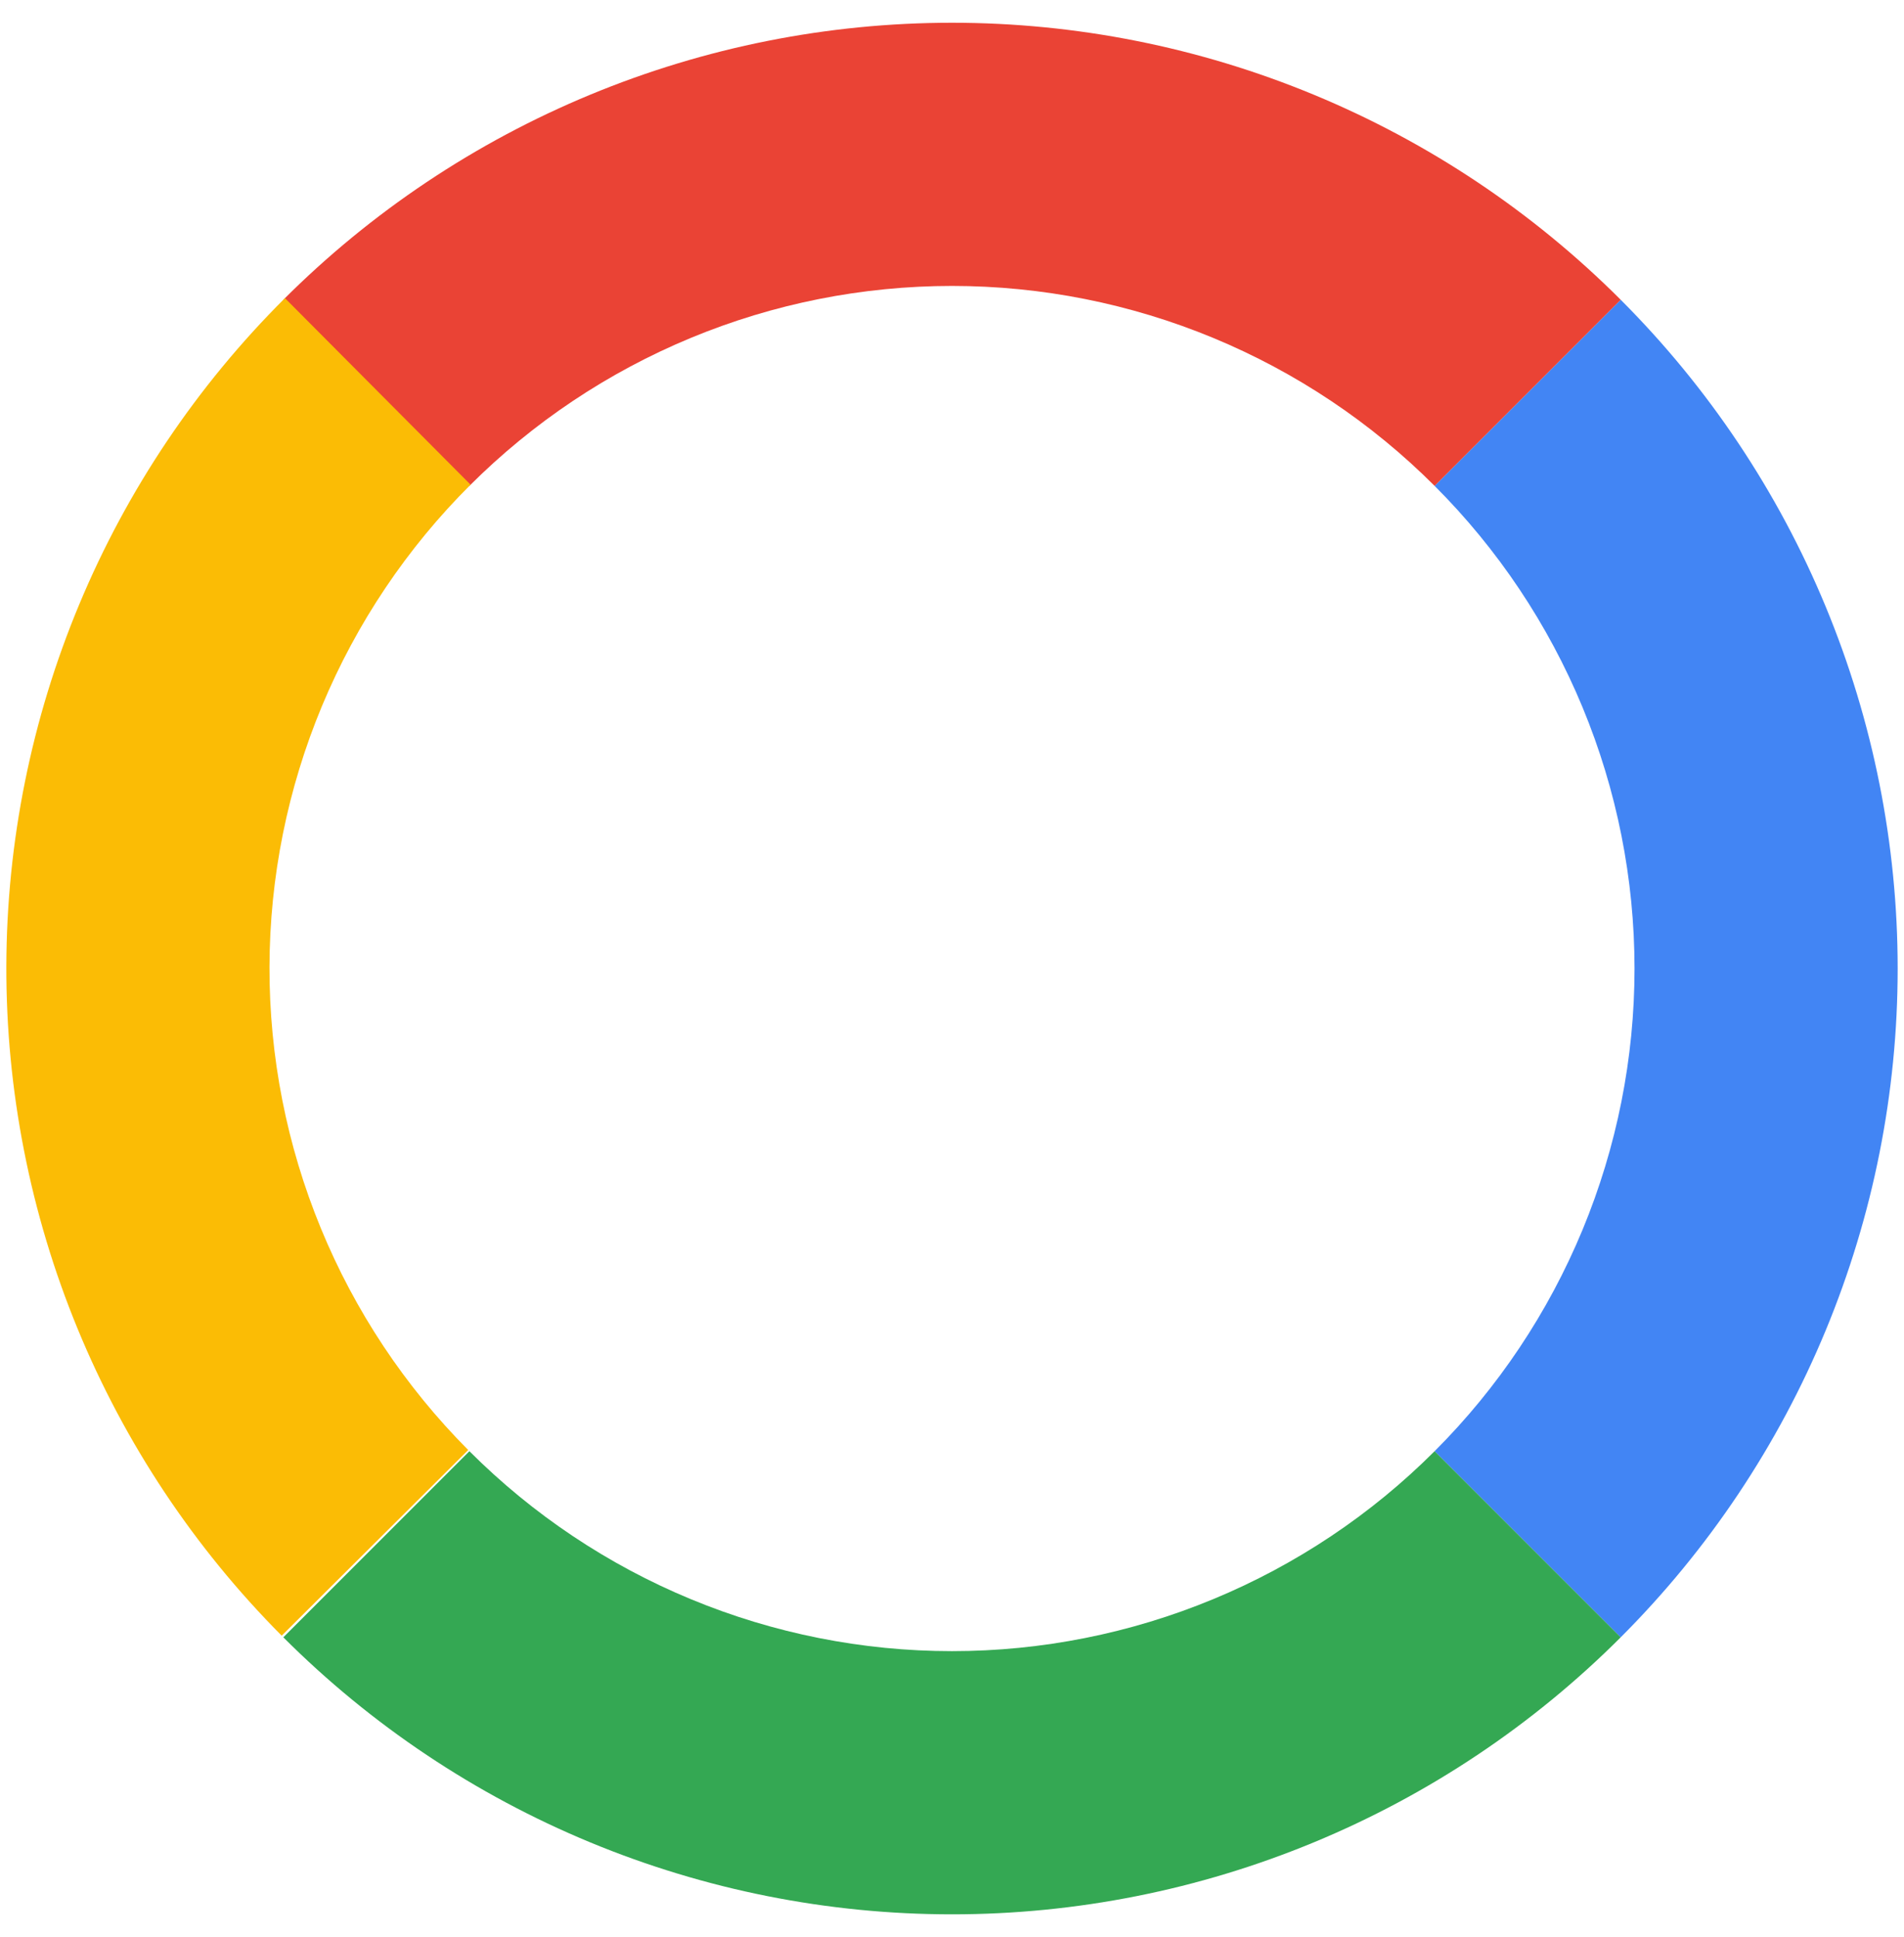
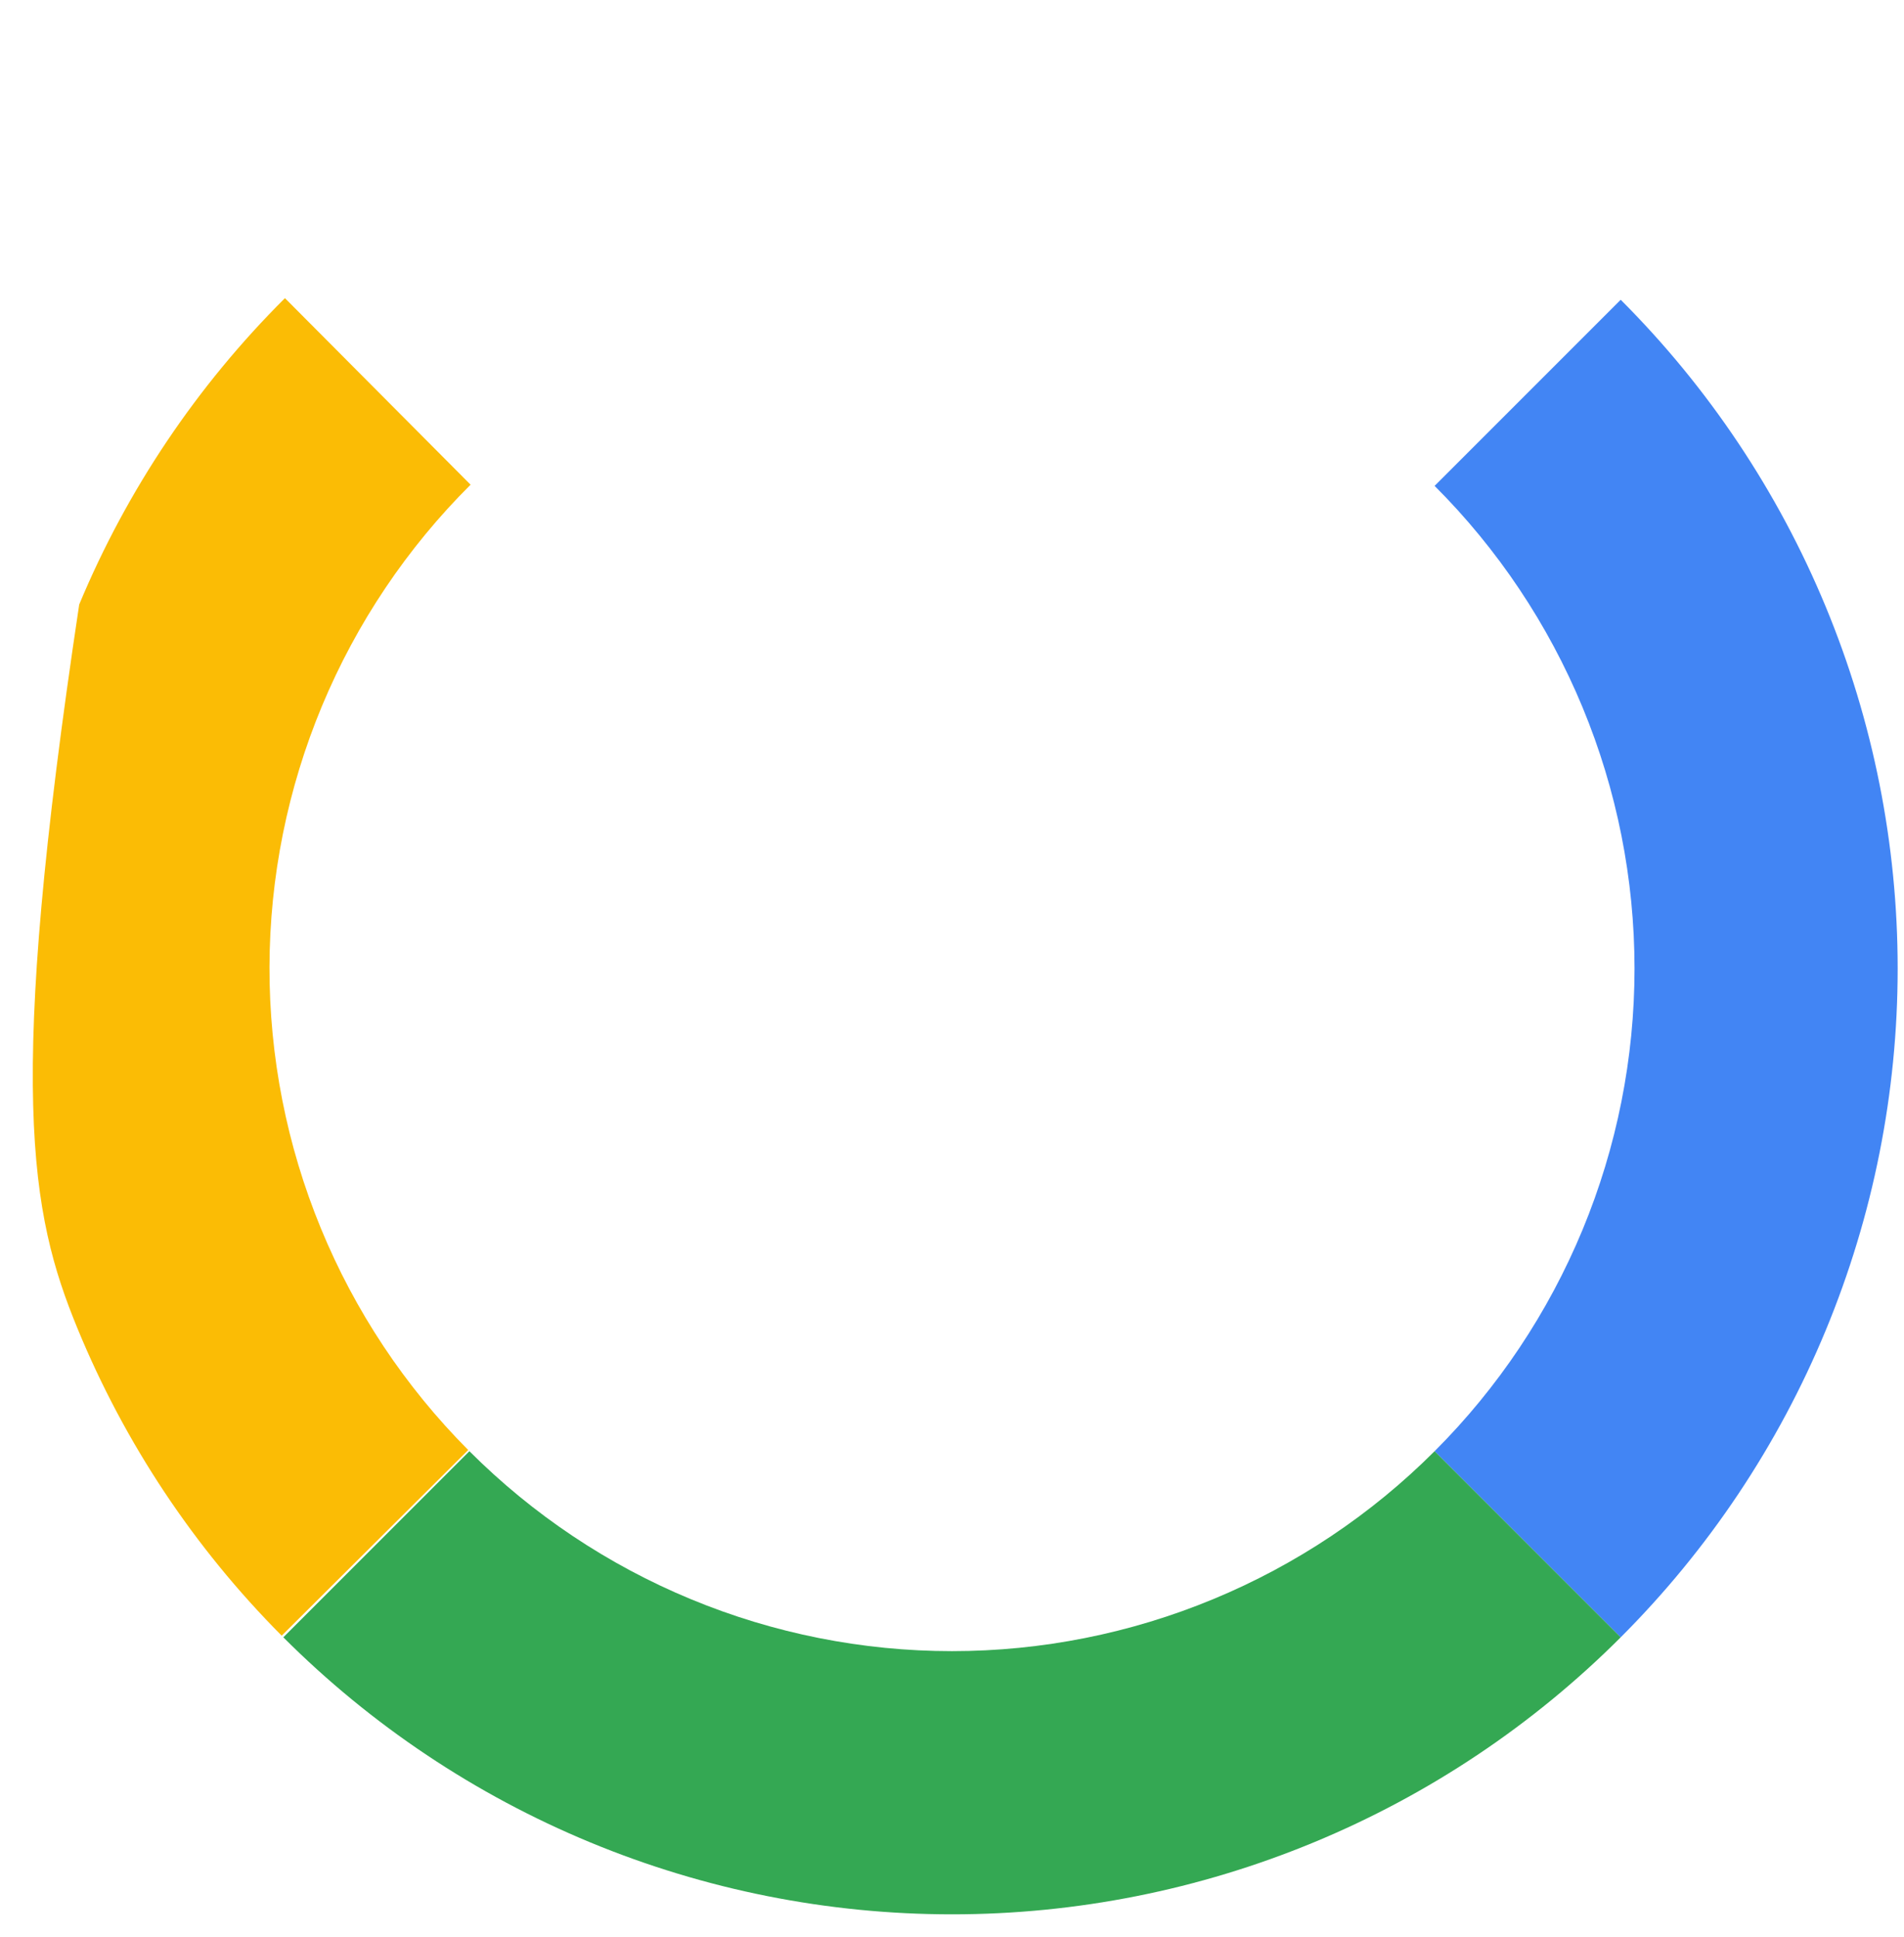
<svg xmlns="http://www.w3.org/2000/svg" width="58" height="59" viewBox="0 0 58 59" fill="none">
  <path d="M49.37 49.87C52.045 47.195 54.167 44.019 55.614 40.524C57.062 37.029 57.807 33.283 57.807 29.5C57.807 25.717 57.062 21.971 55.614 18.476C54.167 14.981 52.045 11.805 49.37 9.13L43.701 14.799C45.632 16.729 47.163 19.021 48.208 21.544C49.253 24.066 49.791 26.77 49.791 29.5C49.791 32.23 49.253 34.934 48.208 37.456C47.163 39.979 45.632 42.271 43.701 44.201L49.37 49.87Z" fill="#4285F4" />
-   <path d="M49.37 9.13C46.695 6.455 43.519 4.333 40.024 2.886C36.529 1.438 32.783 0.693 29 0.693C25.217 0.693 21.471 1.438 17.976 2.886C14.481 4.333 11.306 6.455 8.631 9.13L14.299 14.799C16.23 12.868 18.521 11.337 21.044 10.292C23.566 9.247 26.27 8.709 29 8.709C31.73 8.709 34.434 9.247 36.956 10.292C39.479 11.337 41.771 12.868 43.701 14.799L49.37 9.13Z" fill="#EA4335" />
  <path d="M49.37 49.87C46.695 52.545 43.519 54.667 40.024 56.114C36.529 57.562 32.783 58.307 29 58.307C25.217 58.307 21.471 57.562 17.976 56.114C14.481 54.667 11.306 52.545 8.631 49.87L14.299 44.201C16.23 46.132 18.521 47.663 21.044 48.708C23.566 49.753 26.27 50.291 29 50.291C31.73 50.291 34.434 49.753 36.956 48.708C39.479 47.663 41.771 46.132 43.701 44.201L49.37 49.87Z" fill="#34A853" />
-   <path d="M8.68 9.081C5.999 11.749 3.869 14.919 2.413 18.411C0.957 21.902 0.202 25.647 0.193 29.43C0.184 33.212 0.92 36.96 2.359 40.459C3.798 43.957 5.912 47.138 8.581 49.82L14.263 44.165C12.337 42.23 10.811 39.934 9.773 37.409C8.734 34.884 8.203 32.179 8.209 29.449C8.216 26.719 8.76 24.017 9.811 21.497C10.863 18.977 12.399 16.689 14.335 14.763L8.68 9.081Z" fill="#FBBC05" />
+   <path d="M8.68 9.081C5.999 11.749 3.869 14.919 2.413 18.411C0.184 33.212 0.92 36.96 2.359 40.459C3.798 43.957 5.912 47.138 8.581 49.82L14.263 44.165C12.337 42.23 10.811 39.934 9.773 37.409C8.734 34.884 8.203 32.179 8.209 29.449C8.216 26.719 8.76 24.017 9.811 21.497C10.863 18.977 12.399 16.689 14.335 14.763L8.68 9.081Z" fill="#FBBC05" />
</svg>